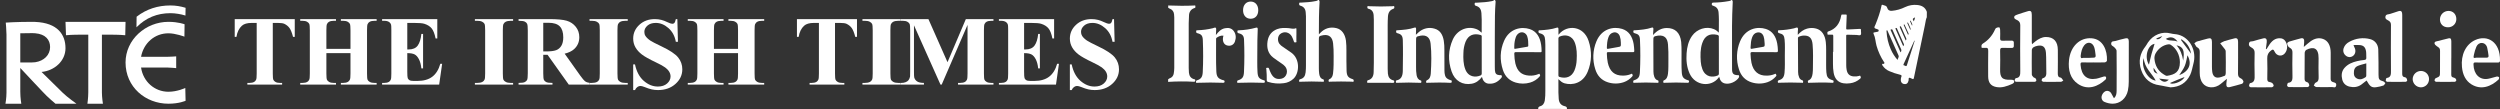
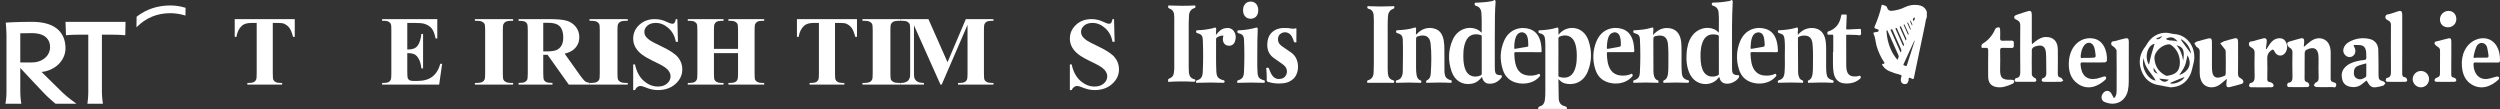
<svg xmlns="http://www.w3.org/2000/svg" width="458" height="20" viewBox="0 0 458 20" fill="none">
  <rect x="0" y="0" width="458" height="20" fill="#333333" stroke="none" />
-   <path d="M30.855 16.809C28.338 16.809 26.222 14.971 25.841 12.369H30.604C31.13 12.369 32.278 12.482 32.278 12.482V10.325C32.278 10.325 31.152 10.411 30.523 10.411H25.841C26.313 7.86 28.366 6.1 30.855 6.1C32.169 6.1 33.785 6.714 33.785 6.714L33.814 4.445C33.814 4.445 32.665 4 30.855 4C26.664 4 23 7.273 23 11.443C23 15.954 26.665 19 30.855 19C32.823 19 34 18.462 34 18.462L33.944 16.116C33.944 16.116 32.493 16.809 30.855 16.809Z" fill="white" />
  <path d="M16.015 19C16.015 19 16.173 17.888 16.173 16.915V6.347H15.496C14.572 6.347 13.144 6.347 12.09 6.456L12 4H23L22.947 6.456C21.858 6.347 20.456 6.347 19.506 6.347H18.67V16.915C18.67 17.888 18.855 19 18.855 19H16.015Z" fill="white" />
  <path d="M33.974 2.849C33.166 2.591 32.108 2.414 31.222 2.414C28.81 2.414 26.734 3.245 25 5L25.026 3.06C26.862 1.638 28.946 1 31.222 1C32.218 1 33.085 1.155 34 1.427L33.974 2.849Z" fill="white" />
  <path d="M11.484 16.987L7.612 13.182C9.994 12.948 11.998 11.161 11.998 8.841C11.998 6.375 10.603 4.189 6.446 4.013C6.273 4.005 6.094 4 5.906 4C3.03 4 1.056 4.14 1.056 4.14C1.056 4.14 1.187 5.589 1.187 6.318V16.986C1.187 17.969 1 19 1 19H3.903C3.903 19 3.717 17.969 3.717 16.794V12.453L6.446 15.366L7.826 16.823C8.678 17.771 10.161 19 10.161 19H14C14 19 12.281 17.771 11.484 16.987ZM5.796 11.442C4.922 11.442 4.188 11.442 3.716 11.442V6.099C3.716 6.099 4.728 6.07 5.933 6.07C6.113 6.07 6.288 6.085 6.446 6.093C8.379 6.255 9.177 7.328 9.177 8.622C9.177 10.072 8.054 11.168 6.446 11.402C6.238 11.43 6.017 11.442 5.796 11.442Z" fill="white" />
  <path d="M54 3.5V6.759H53.684C53.491 6.008 53.276 5.469 53.041 5.141C52.806 4.814 52.483 4.552 52.073 4.357C51.843 4.252 51.441 4.198 50.868 4.198H49.974V13.457C49.974 14.073 50.007 14.459 50.076 14.612C50.144 14.766 50.276 14.9 50.474 15.016C50.672 15.132 50.942 15.19 51.285 15.19H51.684V15.5H45.316V15.19H45.717C46.067 15.19 46.349 15.127 46.563 15.003C46.718 14.92 46.839 14.777 46.929 14.576C46.994 14.434 47.026 14.061 47.026 13.457V4.198H46.132C45.299 4.198 44.695 4.369 44.318 4.713C43.789 5.191 43.456 5.873 43.316 6.759H43V3.5H54Z" fill="white" />
-   <path d="M59.793 9.733V13.457C59.793 14.073 59.828 14.459 59.899 14.612C59.969 14.766 60.106 14.9 60.311 15.016C60.516 15.132 60.792 15.19 61.141 15.19H61.554V15.5H55V15.19H55.415C55.777 15.19 56.069 15.127 56.29 15.003C56.45 14.92 56.572 14.777 56.659 14.576C56.726 14.434 56.76 14.061 56.76 13.457V5.543C56.76 4.927 56.726 4.542 56.659 4.388C56.591 4.234 56.454 4.099 56.249 3.983C56.043 3.868 55.765 3.81 55.414 3.81H55V3.5H61.553V3.81H61.14C60.78 3.81 60.489 3.873 60.269 3.997C60.11 4.08 59.985 4.222 59.894 4.423C59.826 4.565 59.793 4.939 59.793 5.543V8.957H64.207V5.543C64.207 4.927 64.173 4.542 64.105 4.388C64.038 4.234 63.9 4.099 63.691 3.983C63.482 3.868 63.202 3.81 62.852 3.81H62.447V3.5H69V3.81H68.595C68.226 3.81 67.934 3.873 67.719 3.997C67.559 4.08 67.433 4.222 67.342 4.423C67.274 4.565 67.24 4.939 67.24 5.543V13.457C67.24 14.073 67.274 14.459 67.341 14.612C67.409 14.766 67.547 14.9 67.756 15.016C67.965 15.132 68.245 15.19 68.595 15.19H69V15.5H62.447V15.19H62.852C63.221 15.19 63.513 15.127 63.728 15.003C63.887 14.92 64.013 14.777 64.105 14.576C64.173 14.434 64.207 14.061 64.207 13.457V9.733H59.793Z" fill="white" />
  <path d="M74.614 4.198V9.061H74.856C75.626 9.061 76.184 8.82 76.531 8.341C76.877 7.86 77.099 7.152 77.194 6.216H77.507V12.526H77.194C77.123 11.841 76.972 11.279 76.742 10.841C76.512 10.404 76.245 10.11 75.94 9.959C75.635 9.808 75.193 9.733 74.614 9.733V13.112C74.614 13.772 74.642 14.176 74.698 14.323C74.755 14.471 74.86 14.591 75.015 14.686C75.169 14.781 75.419 14.827 75.763 14.827H76.485C77.614 14.827 78.519 14.569 79.199 14.052C79.879 13.536 80.368 12.746 80.665 11.684H81L80.456 15.5H70V15.19H70.399C70.748 15.19 71.029 15.127 71.242 15.003C71.395 14.92 71.513 14.777 71.596 14.576C71.661 14.434 71.694 14.061 71.694 13.457V5.543C71.694 4.998 71.679 4.663 71.65 4.539C71.59 4.332 71.481 4.172 71.322 4.06C71.097 3.894 70.789 3.81 70.399 3.81H70V3.5H80.113V7.043H79.8C79.626 6.18 79.381 5.56 79.067 5.184C78.751 4.809 78.305 4.533 77.73 4.356C77.393 4.25 76.763 4.198 75.839 4.198L74.614 4.198Z" fill="white" />
  <path d="M94 15.19V15.5H87V15.19H87.443C87.83 15.19 88.142 15.127 88.379 15.003C88.548 14.92 88.679 14.777 88.772 14.576C88.844 14.434 88.88 14.061 88.88 13.457V5.543C88.88 4.927 88.844 4.542 88.772 4.388C88.699 4.234 88.554 4.099 88.334 3.983C88.114 3.868 87.817 3.81 87.443 3.81H87V3.5H94V3.81H93.559C93.174 3.81 92.864 3.873 92.629 3.997C92.46 4.08 92.325 4.222 92.227 4.423C92.156 4.565 92.119 4.939 92.119 5.543V13.457C92.119 14.073 92.157 14.459 92.233 14.612C92.307 14.766 92.454 14.9 92.673 15.016C92.892 15.132 93.187 15.19 93.56 15.19H94Z" fill="white" />
  <path d="M99.524 10.043V13.405C99.524 14.057 99.564 14.466 99.645 14.634C99.726 14.803 99.868 14.938 100.072 15.038C100.276 15.139 100.657 15.19 101.214 15.19V15.5H95V15.19C95.563 15.19 95.945 15.138 96.146 15.034C96.347 14.931 96.488 14.796 96.569 14.631C96.649 14.465 96.69 14.057 96.69 13.405V5.595C96.69 4.943 96.65 4.533 96.569 4.364C96.488 4.196 96.346 4.062 96.142 3.962C95.938 3.86 95.557 3.81 95 3.81V3.5H100.617C102.08 3.5 103.15 3.6 103.827 3.801C104.505 4.001 105.057 4.373 105.486 4.912C105.914 5.453 106.128 6.086 106.128 6.812C106.128 7.698 105.807 8.43 105.165 9.009C104.754 9.375 104.181 9.65 103.444 9.833L106.339 13.899C106.72 14.416 106.991 14.739 107.152 14.867C107.396 15.047 107.678 15.145 108 15.163V15.499H104.199L100.314 10.043L99.524 10.043ZM99.524 4.172V9.422H100.03C100.853 9.422 101.468 9.347 101.876 9.197C102.284 9.046 102.605 8.776 102.84 8.383C103.073 7.991 103.19 7.481 103.19 6.85C103.19 5.936 102.976 5.262 102.547 4.826C102.118 4.39 101.426 4.172 100.474 4.172H99.524Z" fill="white" />
  <path d="M115 15.19V15.5H108V15.19H108.443C108.83 15.19 109.142 15.127 109.379 15.003C109.548 14.92 109.679 14.777 109.772 14.576C109.844 14.434 109.88 14.061 109.88 13.457V5.543C109.88 4.927 109.844 4.542 109.772 4.388C109.699 4.234 109.554 4.099 109.334 3.983C109.114 3.868 108.817 3.81 108.443 3.81H108V3.5H115V3.81H114.559C114.174 3.81 113.864 3.873 113.629 3.997C113.459 4.08 113.325 4.222 113.227 4.423C113.156 4.565 113.119 4.939 113.119 5.543V13.457C113.119 14.073 113.158 14.459 113.233 14.612C113.307 14.766 113.454 14.9 113.673 15.016C113.892 15.132 114.187 15.19 114.559 15.19H115Z" fill="white" />
  <path d="M124.09 3.5L124.2 7.663H123.813C123.63 6.621 123.18 5.784 122.463 5.149C121.746 4.516 120.971 4.198 120.137 4.198C119.493 4.198 118.983 4.365 118.607 4.697C118.231 5.029 118.044 5.412 118.044 5.845C118.044 6.12 118.11 6.364 118.243 6.577C118.427 6.864 118.722 7.148 119.128 7.428C119.425 7.63 120.113 7.986 121.192 8.498C122.701 9.213 123.714 9.887 124.232 10.521C124.744 11.157 125 11.883 125 12.7C125 13.738 124.581 14.631 123.743 15.378C122.906 16.127 121.842 16.5 120.552 16.5C120.148 16.5 119.765 16.459 119.404 16.381C119.044 16.301 118.592 16.151 118.049 15.931C117.745 15.809 117.495 15.748 117.299 15.748C117.134 15.748 116.961 15.81 116.777 15.933C116.594 16.058 116.445 16.245 116.331 16.5H116V11.799H116.331C116.61 13.118 117.148 14.123 117.943 14.816C118.739 15.508 119.597 15.855 120.516 15.855C121.226 15.855 121.791 15.669 122.213 15.297C122.635 14.925 122.846 14.492 122.846 13.998C122.846 13.704 122.765 13.421 122.603 13.146C122.441 12.872 122.196 12.611 121.866 12.364C121.537 12.117 120.953 11.795 120.116 11.399C118.943 10.844 118.101 10.371 117.59 9.979C117.079 9.588 116.686 9.151 116.412 8.669C116.137 8.187 116 7.655 116 7.074C116 6.084 116.375 5.241 117.127 4.545C117.878 3.848 118.826 3.5 119.969 3.5C120.386 3.5 120.79 3.55 121.181 3.648C121.478 3.722 121.839 3.859 122.265 4.059C122.691 4.26 122.989 4.359 123.16 4.359C123.324 4.359 123.453 4.31 123.548 4.212C123.643 4.113 123.732 3.876 123.813 3.5H124.09Z" fill="white" />
  <path d="M130.793 9.733V13.457C130.793 14.073 130.828 14.459 130.898 14.612C130.969 14.766 131.106 14.9 131.311 15.016C131.516 15.132 131.792 15.19 132.141 15.19H132.553V15.5H126V15.19H126.415C126.777 15.19 127.069 15.127 127.29 15.003C127.45 14.92 127.572 14.777 127.659 14.576C127.726 14.434 127.76 14.061 127.76 13.457V5.543C127.76 4.927 127.726 4.542 127.659 4.388C127.591 4.234 127.454 4.099 127.249 3.983C127.043 3.868 126.765 3.81 126.415 3.81H126V3.5H132.553V3.81H132.141C131.78 3.81 131.49 3.873 131.27 3.997C131.111 4.08 130.985 4.222 130.894 4.423C130.826 4.565 130.793 4.939 130.793 5.543V8.957H135.207V5.543C135.207 4.927 135.173 4.542 135.105 4.388C135.038 4.234 134.9 4.099 134.691 3.983C134.482 3.868 134.203 3.81 133.853 3.81H133.447V3.5H140V3.81H139.594C139.226 3.81 138.934 3.873 138.719 3.997C138.559 4.08 138.433 4.222 138.341 4.423C138.274 4.565 138.24 4.939 138.24 5.543V13.457C138.24 14.073 138.274 14.459 138.341 14.612C138.409 14.766 138.547 14.9 138.755 15.016C138.965 15.132 139.244 15.19 139.594 15.19H140V15.5H133.447V15.19H133.853C134.221 15.19 134.513 15.127 134.728 15.003C134.888 14.92 135.013 14.777 135.105 14.576C135.174 14.434 135.207 14.061 135.207 13.457V9.733H130.793Z" fill="white" />
  <path d="M157 3.5V6.759H156.684C156.491 6.008 156.276 5.469 156.041 5.141C155.806 4.814 155.483 4.552 155.073 4.357C154.843 4.252 154.441 4.198 153.868 4.198H152.974V13.457C152.974 14.073 153.008 14.459 153.076 14.612C153.143 14.766 153.277 14.9 153.475 15.016C153.672 15.132 153.942 15.19 154.285 15.19H154.684V15.5H148.316V15.19H148.717C149.067 15.19 149.35 15.127 149.563 15.003C149.718 14.92 149.839 14.777 149.928 14.576C149.993 14.434 150.026 14.061 150.026 13.457V4.198H149.131C148.299 4.198 147.695 4.369 147.318 4.713C146.789 5.191 146.456 5.873 146.316 6.759H146V3.5H157Z" fill="white" />
  <path d="M165 15.19V15.5H158V15.19H158.443C158.83 15.19 159.141 15.127 159.378 15.003C159.549 14.92 159.68 14.777 159.772 14.576C159.844 14.434 159.88 14.061 159.88 13.457V5.543C159.88 4.927 159.844 4.542 159.772 4.388C159.699 4.234 159.553 4.099 159.334 3.983C159.114 3.868 158.817 3.81 158.443 3.81H158V3.5H165V3.81H164.559C164.174 3.81 163.864 3.873 163.629 3.997C163.459 4.08 163.325 4.222 163.227 4.423C163.156 4.565 163.12 4.939 163.12 5.543V13.457C163.12 14.073 163.158 14.459 163.233 14.612C163.307 14.766 163.454 14.9 163.673 15.016C163.892 15.132 164.187 15.19 164.56 15.19H165Z" fill="white" />
  <path d="M173.584 11.395L176.942 3.5H182V3.81H181.598C181.233 3.81 180.941 3.873 180.722 3.999C180.57 4.083 180.448 4.223 180.357 4.42C180.29 4.564 180.257 4.939 180.257 5.543V13.457C180.257 14.073 180.29 14.458 180.357 14.612C180.424 14.766 180.561 14.9 180.767 15.015C180.974 15.131 181.251 15.189 181.598 15.189H182V15.5H175.51V15.189H175.912C176.277 15.189 176.569 15.127 176.788 15.002C176.94 14.92 177.061 14.777 177.153 14.576C177.22 14.434 177.253 14.061 177.253 13.456V4.56L172.517 15.5H172.296L167.44 4.64V13.095C167.44 13.687 167.455 14.051 167.487 14.187C167.566 14.482 167.74 14.723 168.007 14.91C168.274 15.096 168.693 15.19 169.264 15.19V15.5H165V15.19H165.129C165.404 15.195 165.661 15.153 165.899 15.059C166.138 14.967 166.318 14.843 166.44 14.688C166.562 14.533 166.657 14.315 166.725 14.034C166.737 13.968 166.743 13.664 166.743 13.121V5.543C166.743 4.926 166.709 4.542 166.642 4.389C166.574 4.236 166.437 4.102 166.229 3.985C166.021 3.869 165.743 3.81 165.394 3.81H165V3.5H170.087L173.584 11.395Z" fill="white" />
-   <path d="M187.614 4.198V9.061H187.856C188.626 9.061 189.185 8.82 189.531 8.341C189.878 7.86 190.099 7.152 190.194 6.216H190.507V12.526H190.194C190.123 11.841 189.972 11.279 189.742 10.841C189.512 10.404 189.245 10.11 188.94 9.959C188.636 9.808 188.193 9.733 187.614 9.733V13.112C187.614 13.772 187.642 14.176 187.699 14.323C187.755 14.471 187.86 14.591 188.015 14.686C188.17 14.781 188.42 14.827 188.764 14.827H189.485C190.615 14.827 191.519 14.569 192.199 14.052C192.879 13.536 193.368 12.746 193.666 11.684H194L193.456 15.5H183V15.19H183.399C183.748 15.19 184.029 15.127 184.242 15.003C184.396 14.92 184.514 14.777 184.597 14.576C184.662 14.434 184.694 14.061 184.694 13.457V5.543C184.694 4.998 184.679 4.663 184.65 4.539C184.591 4.332 184.481 4.172 184.322 4.06C184.097 3.894 183.789 3.81 183.399 3.81H183V3.5H193.113V7.043H192.801C192.626 6.18 192.382 5.56 192.067 5.184C191.751 4.809 191.306 4.533 190.73 4.356C190.394 4.25 189.763 4.198 188.839 4.198L187.614 4.198Z" fill="white" />
  <path d="M204.089 3.5L204.199 7.663H203.813C203.629 6.621 203.18 5.784 202.463 5.149C201.746 4.516 200.97 4.198 200.137 4.198C199.493 4.198 198.983 4.365 198.607 4.697C198.231 5.029 198.043 5.412 198.043 5.845C198.043 6.12 198.11 6.364 198.243 6.577C198.426 6.864 198.721 7.148 199.127 7.428C199.425 7.63 200.113 7.986 201.191 8.498C202.7 9.213 203.714 9.887 204.232 10.521C204.744 11.157 205 11.883 205 12.7C205 13.738 204.581 14.631 203.743 15.378C202.905 16.127 201.842 16.5 200.552 16.5C200.147 16.5 199.764 16.459 199.404 16.381C199.043 16.301 198.592 16.151 198.048 15.931C197.744 15.809 197.495 15.748 197.299 15.748C197.134 15.748 196.961 15.81 196.777 15.933C196.594 16.058 196.445 16.245 196.331 16.5H196V11.799H196.331C196.61 13.118 197.148 14.123 197.943 14.816C198.739 15.508 199.597 15.855 200.516 15.855C201.226 15.855 201.791 15.669 202.213 15.297C202.635 14.925 202.846 14.492 202.846 13.998C202.846 13.704 202.765 13.421 202.604 13.146C202.441 12.872 202.196 12.611 201.866 12.364C201.537 12.117 200.953 11.795 200.116 11.399C198.943 10.844 198.101 10.371 197.59 9.979C197.079 9.588 196.686 9.151 196.412 8.669C196.137 8.187 196 7.655 196 7.074C196 6.084 196.375 5.241 197.127 4.545C197.878 3.848 198.825 3.5 199.968 3.5C200.385 3.5 200.789 3.55 201.18 3.648C201.477 3.722 201.838 3.859 202.264 4.059C202.691 4.26 202.988 4.359 203.159 4.359C203.323 4.359 203.453 4.31 203.548 4.212C203.643 4.113 203.731 3.876 203.813 3.5H204.089Z" fill="white" />
  <g clip-path="url(#clip0_305_14399)">
-     <path d="M241.62 0C241.669 0.049 241.707 0.111 241.728 0.18C241.749 0.249 241.754 0.323 241.742 0.395C241.629 2.232 241.614 4.071 241.619 5.912V6.287C241.723 6.181 241.798 6.106 241.872 6.03C242.711 5.159 243.708 4.89 244.815 5.149C245.786 5.375 246.41 6.213 246.578 7.439C246.646 8.052 246.675 8.669 246.664 9.286C246.677 10.52 246.64 11.753 246.693 12.987C246.731 13.891 246.975 14.232 247.769 14.487C247.959 14.546 248.021 14.642 247.994 14.846C247.96 15.1 247.798 14.964 247.697 14.961C246.361 14.919 245.023 14.918 243.686 14.961C243.59 14.961 243.433 15.079 243.403 14.855C243.383 14.691 243.393 14.568 243.587 14.487C243.995 14.312 244.152 13.908 244.211 13.463C244.353 12.374 244.31 11.285 244.323 10.196C244.333 9.449 244.3 8.703 244.224 7.961C244.103 6.797 243.472 6.273 242.41 6.448L242.352 6.461C241.614 6.609 241.614 6.609 241.614 7.416C241.614 9.115 241.614 10.815 241.614 12.514C241.613 12.849 241.633 13.184 241.675 13.516C241.74 13.983 241.925 14.395 242.382 14.524C242.574 14.579 242.533 14.711 242.534 14.843C242.534 15.051 242.393 14.978 242.298 14.974C240.952 14.908 239.605 14.921 238.259 14.974C238.164 14.974 238.007 15.084 238 14.843C238 14.67 238 14.565 238.206 14.51C238.829 14.345 239.099 13.969 239.187 13.265C239.235 12.836 239.256 12.403 239.25 11.97C239.25 8.972 239.25 5.974 239.25 2.976C239.25 2.74 239.221 2.502 239.204 2.265C239.157 1.591 238.8 1.199 238.233 1.044C238.008 0.983 238 0.854 238.003 0.658C238.003 0.414 238.172 0.488 238.278 0.482C239.19 0.426 240.104 0.394 241.005 0.202C241.184 0.189 241.356 0.119 241.499 0L241.62 0Z" fill="white" />
    <path d="M214.067 1.006C215.647 1.064 217.225 1.094 218.805 1.006C218.885 1.006 219.008 0.959 218.989 1.127C218.976 1.241 219.065 1.399 218.885 1.456C218.817 1.476 218.75 1.501 218.684 1.53C218.438 1.621 218.224 1.792 218.071 2.019C217.919 2.246 217.834 2.519 217.83 2.799C217.804 3.29 217.773 3.78 217.772 4.269C217.766 6.995 217.766 9.721 217.772 12.447C217.769 12.741 217.782 13.035 217.813 13.328C217.882 13.955 218.181 14.343 218.745 14.508C218.828 14.533 218.96 14.5 218.973 14.665C218.989 14.881 218.973 14.989 218.706 14.978C217.138 14.891 215.567 14.899 214 15V14.542C214.107 14.427 214.241 14.344 214.388 14.304C214.561 14.236 214.712 14.118 214.827 13.963C214.941 13.808 215.014 13.623 215.037 13.427C215.091 13.105 215.121 12.78 215.126 12.453C215.126 9.374 215.126 6.294 215.126 3.214C215.129 3.008 215.116 2.801 215.087 2.597C215.066 2.367 214.982 2.149 214.846 1.972C214.71 1.794 214.527 1.664 214.321 1.598C214.253 1.577 214.189 1.545 214.129 1.503C213.987 1.354 214.013 1.183 214.067 1.006Z" fill="white" />
    <path d="M214.126 1.457H214V1L214.067 1.008C214.072 1.159 214.019 1.318 214.126 1.457Z" fill="white" />
    <path d="M283.133 19.943H283.617C283.636 19.956 283.642 19.968 283.636 19.981C283.63 19.994 283.623 20 283.616 20H283.132C283.112 19.986 283.106 19.975 283.113 19.962C283.12 19.95 283.126 19.943 283.133 19.943Z" fill="white" />
    <path d="M282.466 19.998C282.576 19.883 282.708 19.943 282.832 19.943C282.85 19.956 282.856 19.968 282.848 19.981C282.841 19.994 282.835 19.998 282.829 19.998H282.466Z" fill="white" />
    <path d="M282.043 19.998C282.062 19.975 282.085 19.957 282.111 19.944C282.137 19.932 282.166 19.925 282.194 19.925C282.223 19.925 282.251 19.932 282.277 19.944C282.303 19.957 282.326 19.975 282.346 19.998H282.043Z" fill="white" />
    <path d="M282.829 19.998C282.829 19.979 282.829 19.96 282.829 19.943H283.131C283.131 19.962 283.131 19.979 283.131 19.998H282.829Z" fill="white" />
    <path d="M283.615 19.998C283.615 19.979 283.615 19.96 283.615 19.942H283.918C283.918 19.96 283.918 19.978 283.918 19.997L283.615 19.998Z" fill="white" />
    <path d="M285.793 19.998C285.793 19.979 285.793 19.96 285.793 19.943C285.898 19.943 286.012 19.88 286.099 19.998H285.793Z" fill="white" />
    <path d="M259.392 6.375C259.558 6.217 259.704 6.071 259.859 5.937C260.259 5.573 260.734 5.32 261.244 5.199C261.753 5.078 262.281 5.093 262.784 5.242C263.838 5.524 264.313 6.368 264.5 7.457C264.586 8.029 264.623 8.609 264.611 9.19C264.611 10.45 264.615 11.71 264.623 12.97C264.622 13.244 264.656 13.517 264.723 13.781C264.868 14.328 265.269 14.528 265.716 14.681C265.806 14.712 265.952 14.681 265.959 14.86C265.967 15.04 265.977 15.188 265.702 15.175C264.323 15.098 262.942 15.114 261.562 15.163C261.465 15.163 261.306 15.281 261.273 15.054C261.261 15.016 261.258 14.976 261.261 14.937C261.264 14.897 261.275 14.859 261.292 14.824C261.309 14.789 261.333 14.758 261.362 14.733C261.39 14.708 261.423 14.69 261.458 14.679C261.949 14.454 262.089 13.953 262.121 13.443C262.233 11.626 262.28 9.807 262.088 7.996C261.966 6.843 261.315 6.359 260.245 6.538C260.224 6.538 260.205 6.548 260.185 6.553C259.422 6.71 259.422 6.71 259.422 7.547C259.422 9.112 259.422 10.68 259.422 12.247C259.407 12.761 259.441 13.276 259.523 13.783C259.613 14.235 259.813 14.608 260.259 14.728C260.473 14.786 260.368 14.953 260.375 15.07C260.385 15.227 260.253 15.175 260.175 15.172C258.765 15.103 257.355 15.112 255.944 15.172C255.85 15.172 255.72 15.221 255.736 15.037C255.744 14.925 255.658 14.767 255.857 14.722C256.726 14.553 256.969 13.876 256.99 13.041C257.014 12.044 257.021 11.047 257.023 10.048C257.023 9.161 257.023 8.273 256.995 7.386C256.971 6.579 256.733 6.266 256.009 6.085C255.802 6.033 255.768 5.94 255.77 5.735C255.77 5.493 255.928 5.548 256.043 5.541C257.1 5.472 258.152 5.395 259.172 5.048C259.363 4.984 259.435 5.13 259.428 5.322C259.422 5.667 259.408 6.005 259.392 6.375Z" fill="white" />
    <path d="M329.355 6.384C329.852 5.834 330.386 5.428 331.048 5.245C331.596 5.088 332.171 5.084 332.72 5.234C333.734 5.511 334.34 6.386 334.485 7.704C334.591 8.667 334.532 9.631 334.549 10.593C334.565 11.48 334.516 12.368 334.59 13.253C334.659 14.109 334.889 14.418 335.652 14.671C335.765 14.709 335.917 14.695 335.914 14.912C335.914 15.1 335.89 15.178 335.683 15.167C334.264 15.095 332.843 15.1 331.423 15.167C331.345 15.167 331.213 15.232 331.222 15.066C331.222 14.955 331.132 14.796 331.303 14.729C331.836 14.52 331.988 14.038 332.066 13.496C332.114 13.105 332.135 12.711 332.128 12.316C332.138 10.925 332.192 9.534 332.067 8.145C332.05 7.905 332.004 7.669 331.933 7.441C331.869 7.22 331.751 7.022 331.593 6.868C331.434 6.715 331.239 6.61 331.031 6.567C330.545 6.46 330.042 6.51 329.583 6.712C329.52 6.729 329.466 6.771 329.429 6.829C329.393 6.887 329.377 6.957 329.384 7.027C329.396 9.087 329.399 11.146 329.412 13.206C329.407 13.536 329.472 13.863 329.601 14.161C329.647 14.289 329.72 14.404 329.814 14.496C329.908 14.588 330.021 14.655 330.143 14.692C330.359 14.742 330.344 14.895 330.328 15.055C330.307 15.262 330.159 15.161 330.068 15.158C328.698 15.103 327.328 15.103 325.957 15.158C325.854 15.158 325.704 15.245 325.696 15.013C325.696 14.846 325.705 14.747 325.893 14.698C326.59 14.495 326.855 14.104 326.929 13.28C327.017 12.274 326.984 11.266 326.981 10.257C326.978 9.249 327.039 8.263 326.94 7.265C326.865 6.502 326.662 6.253 325.976 6.085C325.759 6.031 325.701 5.94 325.72 5.716C325.741 5.456 325.922 5.546 326.037 5.54C326.913 5.505 327.785 5.389 328.643 5.195C328.788 5.16 328.915 5.114 329.048 5.069C329.286 4.987 329.405 5.08 329.394 5.357C329.358 5.698 329.345 6.041 329.355 6.384Z" fill="white" />
    <path d="M302.834 6.42C303.566 5.597 304.363 5.14 305.346 5.132C306.891 5.119 307.807 6.016 307.994 7.687C308.044 8.298 308.066 8.912 308.058 9.525C308.078 10.773 308.01 12.023 308.101 13.269C308.162 14.104 308.407 14.425 309.145 14.673C309.238 14.703 309.354 14.692 309.407 14.803C309.506 15.008 309.394 15.175 309.176 15.166C307.765 15.103 306.355 15.107 304.945 15.166C304.868 15.166 304.735 15.243 304.733 15.084C304.733 14.966 304.633 14.8 304.826 14.723C305.342 14.518 305.502 14.046 305.572 13.513C305.685 12.642 305.633 11.763 305.651 10.888C305.672 9.978 305.647 9.069 305.578 8.163C305.482 6.95 304.917 6.416 303.804 6.523C303.763 6.523 303.723 6.523 303.684 6.537C302.906 6.679 302.89 6.694 302.892 7.537C302.897 9.39 302.904 11.241 302.91 13.091C302.904 13.42 302.955 13.748 303.062 14.055C303.186 14.37 303.367 14.632 303.689 14.71C303.894 14.761 303.834 14.914 303.834 15.041C303.834 15.229 303.71 15.169 303.618 15.166C302.218 15.101 300.818 15.106 299.42 15.166C299.325 15.166 299.199 15.215 299.21 15.032C299.21 14.904 299.156 14.774 299.354 14.709C300.129 14.459 300.385 14.107 300.43 13.228C300.531 11.238 300.534 9.243 300.44 7.252C300.406 6.509 300.17 6.268 299.498 6.091C299.305 6.041 299.208 5.987 299.223 5.737C299.237 5.486 299.411 5.551 299.53 5.543C300.575 5.472 301.619 5.395 302.628 5.052C302.838 4.981 302.918 5.14 302.902 5.346C302.882 5.677 302.86 6.005 302.834 6.42Z" fill="white" />
    <path d="M252.918 15.17H250.683C250.593 15.17 250.46 15.237 250.471 15.046C250.479 14.92 250.405 14.761 250.605 14.707C251.329 14.517 251.641 13.981 251.653 13.198C251.66 12.641 251.685 12.082 251.686 11.524C251.686 8.884 251.686 6.244 251.686 3.606C251.688 3.321 251.676 3.037 251.65 2.753C251.588 2.123 251.279 1.739 250.726 1.616C250.487 1.562 250.487 1.424 250.503 1.246C250.525 1.011 250.696 1.136 250.786 1.139C252.247 1.203 253.706 1.207 255.166 1.139C255.255 1.139 255.425 1.019 255.441 1.257C255.451 1.425 255.448 1.55 255.244 1.619C254.617 1.83 254.317 2.315 254.271 3.037C254.2 4.139 254.229 5.226 254.224 6.321C254.217 8.415 254.224 10.506 254.224 12.598C254.223 12.894 254.235 13.189 254.261 13.483C254.324 14.136 254.631 14.551 255.222 14.71C255.312 14.736 255.422 14.728 255.422 14.895C255.422 15.062 255.422 15.188 255.186 15.18C254.429 15.156 253.673 15.169 252.918 15.17Z" fill="white" />
    <path d="M222.754 6.419C223.209 5.815 223.691 5.316 224.402 5.176C225.017 5.055 225.605 5.121 226.024 5.691C226.442 6.261 226.48 6.937 226.238 7.616C226.012 8.246 225.401 8.518 224.755 8.311C224.217 8.137 223.944 7.573 224.06 6.861C224.079 6.754 224.109 6.649 224.137 6.529C223.668 6.471 223.268 6.663 222.886 6.913C222.848 6.94 222.819 6.978 222.802 7.023C222.784 7.068 222.779 7.117 222.787 7.165C222.808 9.142 222.741 11.11 222.832 13.08C222.874 14.047 223.162 14.418 224.028 14.673C224.128 14.703 224.259 14.684 224.318 14.813C224.412 15.027 224.305 15.175 224.078 15.167C222.515 15.104 220.954 15.107 219.394 15.167C219.295 15.167 219.134 15.276 219.113 15.046C219.097 14.873 219.113 14.759 219.32 14.701C220.007 14.498 220.298 14.104 220.342 13.238C220.442 11.28 220.435 9.319 220.358 7.359C220.326 6.538 220.093 6.257 219.353 6.079C219.139 6.028 219.143 5.921 219.134 5.746C219.123 5.507 219.279 5.549 219.396 5.543C220.333 5.514 221.264 5.39 222.179 5.173C222.276 5.148 222.37 5.11 222.469 5.075C222.69 5 222.813 5.094 222.806 5.348C222.792 5.705 222.771 6.061 222.754 6.419Z" fill="white" />
    <path d="M335.854 9.501C335.854 8.548 335.846 7.595 335.854 6.642C335.854 6.413 335.807 6.327 335.59 6.349C335.397 6.361 335.204 6.361 335.011 6.349C334.907 6.349 334.76 6.386 334.788 6.192C334.81 6.034 334.682 5.844 334.933 5.764C336.282 5.329 337.063 4.346 337.307 2.842C337.33 2.701 337.38 2.657 337.501 2.66C337.713 2.66 337.924 2.671 338.136 2.66C338.308 2.651 338.324 2.728 338.315 2.897C338.277 3.651 338.264 4.407 338.225 5.162C338.214 5.382 338.289 5.412 338.463 5.403C339.198 5.36 339.934 5.338 340.668 5.294C340.856 5.283 340.958 5.31 340.93 5.546C340.902 5.828 341.036 6.19 340.879 6.373C340.723 6.556 340.386 6.403 340.128 6.401C339.565 6.401 339.001 6.387 338.435 6.359C338.256 6.359 338.221 6.417 338.222 6.597C338.222 8.405 338.222 10.22 338.231 12.022C338.234 12.263 338.256 12.503 338.295 12.74C338.416 13.528 338.836 13.94 339.585 14C339.917 14.034 340.252 14.004 340.574 13.91C340.668 13.882 340.775 13.783 340.845 13.972C340.902 14.129 340.959 14.247 340.798 14.396C340.269 14.874 339.622 15.173 338.938 15.254C338.528 15.318 338.111 15.318 337.701 15.254C336.727 15.097 336.119 14.433 335.926 13.343C335.833 12.783 335.79 12.213 335.799 11.644C335.799 10.932 335.799 10.219 335.799 9.506L335.854 9.501Z" fill="white" />
    <path d="M237.496 6.499C237.496 6.839 237.496 7.178 237.496 7.518C237.496 7.603 237.575 7.743 237.426 7.75C237.276 7.756 237.119 7.851 237.042 7.614C236.947 7.303 236.826 7.002 236.68 6.715C236.577 6.517 236.436 6.345 236.267 6.212C236.098 6.078 235.905 5.986 235.7 5.941C235.495 5.896 235.284 5.9 235.08 5.952C234.877 6.004 234.686 6.103 234.521 6.242C234.05 6.628 233.991 7.502 234.401 8.046C234.576 8.258 234.783 8.437 235.012 8.577C235.54 8.937 236.075 9.287 236.593 9.665C238.202 10.837 238.065 13.364 236.988 14.403C236.483 14.881 235.852 15.174 235.186 15.241C234.223 15.372 233.246 15.291 232.313 15.005C232.274 14.999 232.237 14.985 232.204 14.963C232.17 14.942 232.141 14.913 232.118 14.879C232.095 14.844 232.079 14.805 232.07 14.764C232.061 14.723 232.06 14.68 232.067 14.638C232.078 13.992 232.054 13.345 231.994 12.702C231.986 12.606 231.877 12.431 232.077 12.426C232.222 12.426 232.398 12.324 232.485 12.575C232.586 12.872 232.706 13.161 232.844 13.439C233.292 14.323 233.916 14.621 234.816 14.4C235.028 14.347 235.223 14.234 235.382 14.072C235.54 13.91 235.657 13.705 235.719 13.479C235.781 13.252 235.787 13.012 235.736 12.782C235.685 12.552 235.579 12.341 235.429 12.17C235.239 11.958 235.023 11.776 234.787 11.628C234.27 11.265 233.742 10.925 233.242 10.539C232.287 9.799 232.036 8.737 232.217 7.547C232.382 6.452 232.996 5.715 233.955 5.341C234.653 5.072 235.381 5.103 236.108 5.16C236.523 5.193 236.933 5.362 237.359 5.184C237.525 5.114 237.504 5.291 237.504 5.411C237.504 5.771 237.504 6.134 237.504 6.494L237.496 6.499Z" fill="white" />
    <path d="M230.339 9.635C230.348 10.665 230.296 11.948 230.377 13.228C230.435 14.143 230.655 14.421 231.467 14.685C231.553 14.712 231.672 14.685 231.708 14.843C231.764 15.076 231.69 15.18 231.463 15.17C229.942 15.111 228.421 15.111 226.899 15.17C226.805 15.17 226.653 15.255 226.655 15.046C226.655 14.923 226.592 14.786 226.799 14.722C227.596 14.468 227.855 14.131 227.898 13.19C227.988 11.219 227.991 9.248 227.907 7.277C227.877 6.56 227.617 6.255 226.911 6.089C226.701 6.041 226.697 5.932 226.689 5.76C226.681 5.529 226.825 5.559 226.95 5.551C228.025 5.516 229.093 5.352 230.135 5.062C230.366 4.992 230.425 5.159 230.415 5.378C230.361 6.712 230.328 8.047 230.339 9.635Z" fill="white" />
    <path d="M227.729 1.863C227.729 0.904 228.308 0.271 229.151 0.288C229.975 0.298 230.519 0.939 230.512 1.896C230.504 2.854 229.946 3.445 229.093 3.435C228.266 3.418 227.724 2.797 227.729 1.863Z" fill="white" />
    <path fill-rule="evenodd" clip-rule="evenodd" d="M352.717 4.207C352.778 3.848 352.839 3.489 352.99 3.157L353 2.175C352.697 1.304 352.05 1.002 351.262 0.915C350.495 0.83 349.721 0.962 349.015 1.298C348.242 1.68 347.413 1.912 346.567 1.986C346.183 2.01 345.859 1.863 345.749 1.463C345.663 1.147 345.479 1.065 345.242 0.999C345.133 0.974 345.027 0.941 344.923 0.899C344.787 0.836 344.728 0.871 344.696 1.029C344.463 2.212 344.05 3.331 343.616 4.434C343.591 4.499 343.557 4.567 343.524 4.635C343.447 4.791 343.37 4.946 343.403 5.064C343.441 5.198 343.589 5.241 343.741 5.285C343.821 5.308 343.901 5.331 343.968 5.368C343.985 5.378 344.004 5.387 344.023 5.393C344.046 5.395 344.068 5.402 344.088 5.415C344.108 5.427 344.125 5.443 344.139 5.463C344.153 5.483 344.162 5.506 344.167 5.53C344.172 5.555 344.172 5.58 344.167 5.604C344.169 5.631 344.166 5.658 344.157 5.683C344.149 5.708 344.136 5.731 344.12 5.751C344.103 5.77 344.083 5.786 344.06 5.797C344.038 5.808 344.014 5.814 343.989 5.814C343.888 5.829 343.786 5.851 343.685 5.873C343.589 5.893 343.493 5.914 343.396 5.929C343.226 5.956 343.15 6.003 343.251 6.216C343.411 6.57 343.519 6.949 343.574 7.339C343.626 7.695 343.697 8.048 343.785 8.396C344.088 9.453 344.545 10.45 345.139 11.349C345.149 11.364 345.161 11.38 345.174 11.395C345.22 11.452 345.27 11.512 345.201 11.601C345.193 11.612 345.185 11.625 345.177 11.638C345.144 11.689 345.11 11.742 345.038 11.702C345.021 11.69 345.002 11.682 344.982 11.678C344.963 11.674 344.942 11.675 344.923 11.68C344.904 11.685 344.885 11.695 344.869 11.708C344.853 11.721 344.84 11.738 344.831 11.757C344.763 11.848 344.814 11.913 344.86 11.973C344.871 11.987 344.882 12.001 344.891 12.015C345.197 12.472 345.617 12.822 346.1 13.025C346.725 13.301 347.37 13.517 348.029 13.671C348.311 13.743 348.479 13.809 348.295 14.159C348.257 14.259 348.235 14.366 348.232 14.474C348.169 14.955 348.397 15.307 348.811 15.393C349.25 15.478 349.529 15.265 349.649 14.762C349.664 14.701 349.664 14.625 349.664 14.552C349.665 14.417 349.665 14.288 349.755 14.257C349.851 14.223 349.975 14.283 350.099 14.342C350.154 14.369 350.21 14.396 350.263 14.414C350.283 14.421 350.301 14.43 350.32 14.44C350.515 14.558 350.583 14.474 350.629 14.252C351.294 11.042 351.964 7.834 352.639 4.628C352.669 4.489 352.693 4.348 352.717 4.207ZM350.613 3.911C350.334 3.47 350.348 3.424 350.845 3.177C350.796 3.431 350.718 3.678 350.613 3.911ZM349.959 5.438C349.784 5.052 349.608 4.664 349.435 4.278C349.427 4.267 349.422 4.254 349.42 4.241C349.417 4.228 349.417 4.214 349.419 4.2C349.421 4.187 349.425 4.174 349.432 4.163C349.439 4.151 349.448 4.141 349.458 4.133C349.498 4.102 349.533 4.11 349.552 4.158C349.609 4.305 349.678 4.447 349.747 4.588C349.873 4.846 349.999 5.104 350.053 5.391L349.959 5.438ZM348.805 4.694C349.053 5.255 349.302 5.815 349.559 6.393C349.669 6.286 349.68 6.199 349.629 6.097C349.402 5.598 349.176 5.098 348.95 4.596L348.949 4.595C348.925 4.526 348.894 4.439 348.805 4.494C348.728 4.541 348.761 4.606 348.791 4.665C348.796 4.675 348.801 4.685 348.805 4.694ZM348.702 6.459L348.702 6.458L348.702 6.458C348.488 5.977 348.276 5.5 348.062 5.023C348.027 4.944 348.013 4.88 348.098 4.832C348.184 4.785 348.243 4.832 348.287 4.921C348.594 5.62 348.904 6.317 349.216 7.013C349.246 7.081 349.254 7.158 349.238 7.232C349.223 7.305 349.184 7.371 349.129 7.417C348.986 7.096 348.844 6.777 348.703 6.46L348.703 6.46L348.702 6.459ZM347.293 5.362C347.746 6.386 348.201 7.41 348.673 8.467L348.679 8.458C348.782 8.31 348.848 8.213 348.785 8.071L347.528 5.236C347.522 5.212 347.511 5.189 347.496 5.171C347.481 5.152 347.462 5.138 347.44 5.129C347.419 5.12 347.396 5.116 347.373 5.119C347.35 5.121 347.328 5.129 347.309 5.143C347.21 5.195 347.245 5.264 347.277 5.328L347.277 5.328C347.283 5.34 347.288 5.351 347.293 5.362ZM348.178 9.59C347.978 9.14 347.779 8.693 347.581 8.248L347.581 8.248L347.581 8.248L347.581 8.248L347.58 8.247C347.188 7.367 346.799 6.493 346.413 5.619C346.407 5.606 346.398 5.592 346.388 5.577L346.388 5.577C346.351 5.521 346.305 5.45 346.413 5.409C346.549 5.357 346.647 5.322 346.73 5.518C346.912 5.957 347.107 6.391 347.302 6.826L347.302 6.826L347.302 6.826C347.367 6.97 347.432 7.115 347.496 7.26C347.56 7.403 347.622 7.544 347.683 7.684L347.684 7.685L347.684 7.685L347.684 7.685C347.871 8.109 348.052 8.52 348.25 8.936C348.312 9.036 348.339 9.157 348.326 9.277C348.312 9.397 348.26 9.508 348.178 9.59ZM346.393 9.037C346.705 9.757 347.128 10.415 347.642 10.982C347.656 10.851 347.705 10.745 347.751 10.645C347.823 10.489 347.889 10.347 347.803 10.147C347.325 9.104 346.862 8.055 346.398 7.006L346.398 7.006L346.398 7.006L346.398 7.006L346.398 7.006L346.398 7.006L346.398 7.006L346.398 7.006L346.398 7.006C346.208 6.577 346.018 6.147 345.827 5.718C345.821 5.704 345.815 5.689 345.81 5.674C345.786 5.607 345.759 5.532 345.673 5.56C345.592 5.587 345.601 5.66 345.61 5.728C345.613 5.749 345.615 5.769 345.615 5.787C345.678 6.915 345.942 8.019 346.393 9.037ZM350.397 8.648L350.398 8.648L350.398 8.648L350.398 8.647L350.398 8.647L350.398 8.647L350.398 8.646L350.398 8.646L350.398 8.645C350.518 8.268 350.638 7.89 350.758 7.512C350.79 7.443 350.755 7.435 350.703 7.449C350.057 8.867 349.409 10.284 348.758 11.702C348.696 11.839 348.661 11.971 348.848 11.981C348.899 11.983 348.955 12.014 349.011 12.045C349.137 12.116 349.267 12.188 349.348 11.937C349.702 10.842 350.05 9.745 350.397 8.648ZM350.267 4.663L350.175 4.459C350.097 4.289 350.02 4.12 349.942 3.943C349.917 3.889 349.904 3.842 349.956 3.801C349.964 3.794 349.973 3.789 349.982 3.787C349.992 3.785 350.002 3.785 350.011 3.788C350.021 3.791 350.029 3.797 350.036 3.805C350.043 3.813 350.048 3.822 350.05 3.832C350.081 3.908 350.119 3.98 350.156 4.053L350.156 4.053C350.248 4.234 350.34 4.414 350.34 4.628L350.267 4.663Z" fill="white" />
    <path fill-rule="evenodd" clip-rule="evenodd" d="M317.418 0.17C317.394 0.105 317.355 0.048 317.304 0.006L317.175 -6.10352e-05C317.075 0.132 316.932 0.159 316.793 0.185C316.769 0.19 316.744 0.195 316.719 0.2C315.776 0.373 314.822 0.465 313.866 0.476C313.656 0.484 313.601 0.576 313.598 0.781C313.595 0.974 313.69 1.002 313.806 1.036C313.813 1.038 313.821 1.041 313.828 1.043C314.407 1.219 314.782 1.592 314.841 2.273C314.92 3.161 314.908 4.049 314.895 4.938C314.891 5.264 314.886 5.591 314.886 5.918C314.886 5.925 314.875 5.932 314.863 5.94C314.855 5.945 314.847 5.95 314.84 5.956C314.605 5.684 314.316 5.473 313.996 5.34C312.62 4.754 310.876 5.296 309.976 6.586C309.319 7.528 309.063 8.619 308.983 9.771C308.895 11.055 309.006 12.304 309.543 13.48C310.608 15.815 313.554 15.963 314.831 14.239C314.836 14.232 314.841 14.223 314.846 14.215C314.873 14.169 314.904 14.117 314.976 14.117C315.105 14.722 315.406 15.148 315.998 15.289C316.868 15.5 318.079 14.974 318.567 14.186C318.638 14.08 318.611 13.993 318.585 13.909C318.578 13.888 318.572 13.867 318.567 13.846C318.542 13.742 318.464 13.754 318.393 13.765C318.372 13.769 318.352 13.772 318.334 13.772C317.556 13.732 317.312 13.488 317.312 12.66C317.317 11.488 317.311 10.316 317.306 9.144C317.292 6.22 317.278 3.297 317.435 0.373C317.446 0.305 317.441 0.234 317.418 0.17ZM314.898 11.214C314.899 10.847 314.899 10.48 314.899 10.113L314.889 6.858C314.889 6.847 314.889 6.836 314.889 6.825C314.943 6.546 314.807 6.433 314.578 6.381C313.233 6.075 312.311 6.543 311.852 7.901C311.479 9.008 311.5 10.158 311.579 11.308C311.612 11.767 311.709 12.219 311.869 12.645C312.429 14.161 313.743 14.214 314.648 13.846C314.729 13.822 314.799 13.767 314.846 13.69C314.892 13.614 314.911 13.522 314.899 13.431C314.895 12.688 314.896 11.951 314.898 11.214Z" fill="white" />
    <path fill-rule="evenodd" clip-rule="evenodd" d="M273.927 0.094C273.909 0.067 273.891 0.039 273.878 0.006H273.757C273.62 0.122 273.457 0.193 273.285 0.213C272.45 0.387 271.604 0.433 270.759 0.479C270.659 0.485 270.56 0.49 270.46 0.496C270.437 0.497 270.412 0.496 270.387 0.494C270.276 0.487 270.156 0.479 270.156 0.695C270.151 0.891 270.179 1.003 270.385 1.065C271.059 1.268 271.333 1.659 271.398 2.426C271.463 3.214 271.455 4.002 271.446 4.79C271.442 5.174 271.437 5.558 271.442 5.941C271.443 5.949 271.429 5.957 271.415 5.965C271.409 5.968 271.403 5.971 271.398 5.974C270.978 5.563 270.726 5.404 270.292 5.269C269.496 5.011 268.641 5.07 267.881 5.435C267.121 5.799 266.505 6.446 266.144 7.26C265.304 9.15 265.255 11.129 265.929 13.088C266.527 14.825 267.939 15.635 269.624 15.337C270.396 15.2 270.996 14.751 271.499 14.088C271.533 14.205 271.556 14.28 271.582 14.362C271.66 14.637 271.815 14.878 272.026 15.051C272.237 15.225 272.492 15.321 272.756 15.328C273.632 15.397 274.349 15.049 274.948 14.372C274.961 14.358 274.973 14.345 274.985 14.332C275.094 14.216 275.198 14.105 275.127 13.899C275.068 13.731 274.954 13.747 274.845 13.763C274.807 13.769 274.769 13.774 274.734 13.772C274.136 13.724 273.902 13.486 273.865 12.841C273.849 12.611 273.849 12.381 273.849 12.151V12.151C273.849 11.585 273.848 11.019 273.847 10.453C273.845 9.32 273.843 8.187 273.849 7.055C273.854 6.512 273.855 5.969 273.856 5.426C273.857 3.723 273.859 2.02 273.994 0.321C274.002 0.214 273.964 0.154 273.927 0.094ZM271.453 11.212C271.454 10.844 271.454 10.477 271.454 10.109L271.45 6.786C271.449 6.775 271.449 6.764 271.45 6.753C271.488 6.549 271.397 6.45 271.224 6.403C270.053 6.075 269.01 6.365 268.486 7.663C268.238 8.313 268.106 9.008 268.097 9.711C268.056 10.708 268.076 11.705 268.424 12.65C268.97 14.146 270.315 14.214 271.203 13.832C271.284 13.808 271.354 13.753 271.401 13.676C271.447 13.6 271.466 13.508 271.454 13.417C271.45 12.682 271.451 11.947 271.453 11.212Z" fill="white" />
-     <path fill-rule="evenodd" clip-rule="evenodd" d="M282.159 19.463C281.857 19.544 281.771 19.701 281.801 19.998L282.038 19.99C282.085 19.964 282.137 19.95 282.19 19.95C282.242 19.95 282.294 19.964 282.341 19.99H282.466C282.544 19.944 282.627 19.95 282.709 19.956C282.756 19.959 282.803 19.962 282.849 19.956H285.752C285.793 19.961 285.834 19.958 285.875 19.955C285.95 19.95 286.025 19.945 286.096 19.99H287.063C287.112 19.633 286.94 19.513 286.64 19.448C285.996 19.307 285.628 18.864 285.561 18.141C285.489 17.347 285.495 16.552 285.501 15.744C285.503 15.332 285.506 14.917 285.499 14.498C285.55 14.543 285.598 14.587 285.645 14.63C285.785 14.756 285.91 14.87 286.042 14.97C286.222 15.108 286.425 15.209 286.638 15.268C288.057 15.663 289.974 15.271 290.861 13.143C291.629 11.295 291.66 9.374 291.029 7.483C290.113 4.714 287.119 4.478 285.631 6.237C285.622 6.248 285.613 6.261 285.605 6.275C285.58 6.314 285.554 6.354 285.508 6.335V5.343C285.505 5.151 285.461 4.987 285.228 5.062C284.228 5.393 283.195 5.481 282.16 5.551C282.136 5.552 282.108 5.55 282.081 5.547C281.976 5.537 281.861 5.526 281.847 5.735C281.834 5.96 281.894 6.047 282.107 6.1C282.807 6.282 283.032 6.597 283.074 7.384L283.074 7.389C283.09 7.672 283.106 7.954 283.106 8.238C283.111 11.042 283.111 13.847 283.106 16.652C283.118 17.232 283.087 17.811 283.011 18.385C282.926 18.933 282.649 19.327 282.159 19.463ZM285.503 9.325C285.502 9.693 285.501 10.06 285.501 10.428C285.501 10.704 285.501 10.98 285.501 11.257C285.502 12.086 285.502 12.915 285.498 13.74C285.496 13.925 285.522 14.047 285.709 14.101C286.853 14.433 287.911 14.153 288.446 12.893C288.686 12.29 288.821 11.644 288.844 10.987C288.903 9.93 288.893 8.886 288.534 7.882C287.988 6.38 286.673 6.307 285.77 6.684C285.684 6.707 285.608 6.765 285.559 6.846C285.509 6.926 285.488 7.024 285.501 7.12C285.506 7.855 285.504 8.59 285.503 9.325Z" fill="white" />
+     <path fill-rule="evenodd" clip-rule="evenodd" d="M282.159 19.463C281.857 19.544 281.771 19.701 281.801 19.998L282.038 19.99C282.085 19.964 282.137 19.95 282.19 19.95C282.242 19.95 282.294 19.964 282.341 19.99H282.466C282.544 19.944 282.627 19.95 282.709 19.956C282.756 19.959 282.803 19.962 282.849 19.956H285.752C285.793 19.961 285.834 19.958 285.875 19.955C285.95 19.95 286.025 19.945 286.096 19.99H287.063C287.112 19.633 286.94 19.513 286.64 19.448C285.996 19.307 285.628 18.864 285.561 18.141C285.503 15.332 285.506 14.917 285.499 14.498C285.55 14.543 285.598 14.587 285.645 14.63C285.785 14.756 285.91 14.87 286.042 14.97C286.222 15.108 286.425 15.209 286.638 15.268C288.057 15.663 289.974 15.271 290.861 13.143C291.629 11.295 291.66 9.374 291.029 7.483C290.113 4.714 287.119 4.478 285.631 6.237C285.622 6.248 285.613 6.261 285.605 6.275C285.58 6.314 285.554 6.354 285.508 6.335V5.343C285.505 5.151 285.461 4.987 285.228 5.062C284.228 5.393 283.195 5.481 282.16 5.551C282.136 5.552 282.108 5.55 282.081 5.547C281.976 5.537 281.861 5.526 281.847 5.735C281.834 5.96 281.894 6.047 282.107 6.1C282.807 6.282 283.032 6.597 283.074 7.384L283.074 7.389C283.09 7.672 283.106 7.954 283.106 8.238C283.111 11.042 283.111 13.847 283.106 16.652C283.118 17.232 283.087 17.811 283.011 18.385C282.926 18.933 282.649 19.327 282.159 19.463ZM285.503 9.325C285.502 9.693 285.501 10.06 285.501 10.428C285.501 10.704 285.501 10.98 285.501 11.257C285.502 12.086 285.502 12.915 285.498 13.74C285.496 13.925 285.522 14.047 285.709 14.101C286.853 14.433 287.911 14.153 288.446 12.893C288.686 12.29 288.821 11.644 288.844 10.987C288.903 9.93 288.893 8.886 288.534 7.882C287.988 6.38 286.673 6.307 285.77 6.684C285.684 6.707 285.608 6.765 285.559 6.846C285.509 6.926 285.488 7.024 285.501 7.12C285.506 7.855 285.504 8.59 285.503 9.325Z" fill="white" />
    <path fill-rule="evenodd" clip-rule="evenodd" d="M296.141 9.55C296.393 9.549 296.645 9.548 296.897 9.548C297.104 9.548 297.311 9.548 297.518 9.547C298.057 9.546 298.597 9.544 299.14 9.553C299.357 9.558 299.415 9.489 299.399 9.259C299.382 8.854 299.343 8.45 299.283 8.05C299.046 6.71 298.426 5.68 297.164 5.292C295.593 4.812 293.428 5.236 292.455 7.598C291.793 9.194 291.719 11.006 292.248 12.659C292.624 13.91 293.424 14.726 294.593 15.087C295.548 15.387 296.564 15.372 297.511 15.043C298.088 14.839 298.61 14.481 299.027 14.001C299.16 13.854 299.114 13.754 299.05 13.61L299.049 13.608C298.983 13.455 298.906 13.501 298.834 13.545C298.816 13.556 298.798 13.567 298.781 13.575C298.308 13.766 297.806 13.86 297.301 13.85C295.802 13.867 294.899 13.08 294.55 11.505C294.44 10.95 294.381 10.384 294.376 9.816C294.37 9.596 294.436 9.548 294.63 9.548C295.134 9.554 295.637 9.552 296.141 9.55ZM296.38 8.625C296.965 8.53 296.967 8.529 296.938 7.789C296.939 7.401 296.876 7.015 296.752 6.65C296.672 6.394 296.505 6.179 296.285 6.051C296.066 5.922 295.81 5.888 295.568 5.956C295.365 6.001 295.176 6.102 295.02 6.249C294.864 6.397 294.745 6.586 294.676 6.798C294.436 7.414 294.401 8.066 294.378 8.723C294.369 8.942 294.433 8.977 294.615 8.942C295.197 8.826 295.772 8.725 296.369 8.627L296.38 8.625Z" fill="white" />
    <path fill-rule="evenodd" clip-rule="evenodd" d="M279.183 9.553C279.425 9.551 279.666 9.548 279.907 9.548C280.012 9.548 280.116 9.548 280.221 9.548C280.882 9.548 281.544 9.547 282.205 9.569C282.376 9.571 282.43 9.523 282.422 9.333C282.417 8.96 282.39 8.589 282.341 8.221C282.127 6.827 281.533 5.737 280.219 5.318C278.704 4.836 276.535 5.206 275.539 7.501C274.792 9.224 274.746 11.012 275.325 12.801C275.719 14.025 276.542 14.789 277.685 15.128C278.546 15.379 279.453 15.379 280.314 15.128C280.991 14.939 281.604 14.542 282.081 13.986C282.192 13.859 282.152 13.772 282.106 13.67C282.097 13.652 282.089 13.632 282.081 13.612C282.026 13.475 281.957 13.512 281.886 13.55C281.871 13.558 281.856 13.567 281.84 13.573C281.284 13.805 280.687 13.898 280.093 13.847C278.726 13.748 277.963 13.053 277.611 11.61C277.495 11.055 277.431 10.488 277.421 9.919C277.407 9.643 277.446 9.537 277.735 9.548C278.218 9.561 278.701 9.557 279.183 9.553ZM277.686 6.844C277.519 7.338 277.429 7.858 277.419 8.384C277.423 8.505 277.421 8.625 277.413 8.745C277.392 8.939 277.466 8.967 277.62 8.939C278.354 8.807 279.089 8.681 279.825 8.559C279.936 8.534 279.981 8.501 279.981 8.376C279.981 8.367 279.981 8.358 279.981 8.348C279.978 7.804 279.976 7.247 279.806 6.721C279.76 6.555 279.679 6.403 279.571 6.277C279.462 6.15 279.329 6.052 279.18 5.99C279.032 5.927 278.872 5.903 278.714 5.918C278.555 5.932 278.402 5.986 278.266 6.075C277.994 6.248 277.789 6.52 277.686 6.844Z" fill="white" />
    <path fill-rule="evenodd" clip-rule="evenodd" d="M322.62 9.552C322.821 9.551 323.021 9.55 323.222 9.55C323.419 9.55 323.615 9.549 323.812 9.549C324.351 9.546 324.889 9.544 325.424 9.56C325.679 9.566 325.724 9.473 325.714 9.229C325.702 8.802 325.658 8.377 325.582 7.958C325.335 6.666 324.719 5.69 323.509 5.305C321.98 4.82 319.762 5.19 318.771 7.602C318.105 9.209 318.035 11.033 318.576 12.694C318.958 13.947 319.772 14.752 320.94 15.101C321.878 15.389 322.872 15.374 323.801 15.056C324.399 14.849 324.938 14.478 325.365 13.978C325.477 13.853 325.438 13.769 325.391 13.67C325.383 13.651 325.373 13.632 325.365 13.611C325.308 13.468 325.235 13.508 325.161 13.547C325.148 13.554 325.136 13.561 325.123 13.567C324.652 13.762 324.151 13.86 323.646 13.854C322.161 13.893 321.199 13.08 320.869 11.505C320.771 10.968 320.713 10.422 320.695 9.875C320.684 9.624 320.735 9.542 320.985 9.542C321.53 9.556 322.075 9.554 322.62 9.552ZM322.854 8.607C323.289 8.53 323.289 8.53 323.289 8.057C323.279 7.947 323.27 7.837 323.262 7.727C323.248 7.544 323.233 7.36 323.213 7.178C323.192 7.017 323.155 6.858 323.103 6.705C322.905 6.097 322.443 5.83 321.864 5.968C321.43 6.074 321.162 6.395 320.995 6.831C320.778 7.39 320.746 7.984 320.714 8.579C320.711 8.626 320.708 8.674 320.706 8.722C320.691 8.956 320.781 8.966 320.95 8.936C321.435 8.848 321.921 8.766 322.406 8.683C322.556 8.658 322.705 8.632 322.854 8.607Z" fill="white" />
  </g>
  <path d="M372.263 8.098C372.52 7.882 372.695 7.723 372.882 7.584C373.468 7.137 374.08 6.78 374.817 6.777C376.231 6.777 376.989 7.593 376.996 9.151C377.002 10.581 377.01 12.012 376.988 13.441C376.988 13.851 377.05 14.132 377.457 14.205C377.53 14.213 377.6 14.244 377.657 14.295C377.775 14.438 377.892 14.6 378 14.755C377.859 14.833 377.721 14.979 377.579 14.981C376.51 15.003 375.442 15.006 374.373 14.989C374.255 14.989 374.049 14.845 374.032 14.741C374.014 14.612 374.132 14.355 374.228 14.334C374.895 14.163 374.908 13.656 374.883 13.047C374.838 11.924 374.902 10.795 374.818 9.678C374.735 8.561 374.193 8.177 373.192 8.406C372.948 8.452 372.713 8.546 372.498 8.682C372.425 8.738 372.363 8.809 372.316 8.893C372.27 8.976 372.24 9.069 372.229 9.166C372.208 10.66 372.208 12.154 372.229 13.648C372.229 13.818 372.399 14.006 372.527 14.142C372.627 14.248 372.813 14.255 372.912 14.361C372.96 14.414 372.997 14.477 373.023 14.546C373.048 14.615 373.061 14.689 373.06 14.764C373.052 14.851 372.88 14.982 372.782 14.984C371.639 14.999 370.497 14.999 369.355 14.984C369.256 14.984 369.085 14.849 369.079 14.765C369.07 14.636 369.171 14.493 369.231 14.36C369.24 14.338 369.281 14.322 369.308 14.32C370.103 14.239 370.122 13.664 370.114 12.96C370.082 10.197 370.089 7.428 370.114 4.668C370.114 4.224 369.997 3.961 369.652 3.742C369.384 3.574 368.89 3.485 369.022 3.029C369.085 2.811 369.525 2.692 369.813 2.588C370.338 2.396 370.88 2.257 371.412 2.081C372.017 1.879 372.226 2.039 372.225 2.736C372.225 4.392 372.225 6.046 372.225 7.702C372.231 7.835 372.244 7.967 372.263 8.098Z" fill="white" />
  <path d="M397.646 16C397.42 15.96 397.077 15.901 396.734 15.836C396.35 15.765 395.97 15.666 395.583 15.614C394.001 15.398 392.846 14.506 392.271 12.85C391.711 11.238 392.038 9.764 393.067 8.475C393.231 8.271 393.346 8.022 393.491 7.8C393.964 7.095 394.614 6.561 395.358 6.264C396.103 5.966 396.91 5.919 397.678 6.128C398.154 6.258 398.663 6.236 399.135 6.372C399.635 6.509 400.104 6.758 400.514 7.104C400.924 7.45 401.265 7.886 401.518 8.385C401.77 8.884 401.927 9.435 401.98 10.004C402.033 10.573 401.98 11.149 401.825 11.694C401.642 12.372 401.539 13.101 401.242 13.712C400.509 15.221 399.3 15.931 397.646 16ZM399.358 11.393C399.353 10.741 399.193 10.103 398.895 9.541C398.598 8.98 398.173 8.515 397.663 8.194C397.535 8.123 397.392 8.097 397.251 8.118C396.772 8.182 396.312 8.365 395.905 8.654C395.498 8.943 395.155 9.331 394.902 9.788C394.741 10.087 394.669 10.435 394.696 10.782C394.813 12.037 395.372 13.007 396.379 13.622C396.579 13.744 396.818 13.919 397.016 13.889C398.509 13.657 399.349 13.155 399.358 11.393ZM392.738 10.652C392.136 12.297 393.532 14.66 394.927 14.76C394.203 13.393 392.855 12.442 392.738 10.652ZM393.692 11.845C393.844 11.196 393.981 10.537 394.158 9.898C394.336 9.259 394.534 8.634 394.717 8.029C393.424 8.247 392.807 10.509 393.692 11.845ZM400.746 10.126C400.593 10.764 400.507 11.462 400.252 12.073C399.998 12.685 399.577 13.214 399.229 13.78C401.096 13.035 401.606 11.663 400.746 10.126ZM398.742 8.309C399.442 9.088 399.798 10.043 399.959 11.11C400.252 9.275 399.983 8.561 398.742 8.304V8.309ZM397.606 15.18L397.646 15.309C398.529 15.457 399.906 14.802 400.214 14.11C399.792 14.275 399.347 14.441 398.907 14.621C398.467 14.802 398.035 14.988 397.606 15.174V15.18ZM399.647 7.206L399.546 7.306L401.413 9.843C401.186 8.586 400.551 7.777 399.647 7.201V7.206ZM398.946 7.646C398.345 6.776 397.62 6.628 396.767 7.127C397.435 7.613 398.2 7.267 398.95 7.639L398.946 7.646ZM395.545 14.396C396.218 15.108 396.739 15.162 397.324 14.598L395.545 14.396ZM394.534 12.408C394.499 13.07 394.645 13.29 395.275 13.52L394.534 12.408ZM395.05 7.033L395.1 7.18C395.491 7.236 395.81 7.089 396.125 6.602L395.05 7.033Z" fill="white" />
  <path d="M422.058 8.598C422.533 8.2 422.899 7.852 423.298 7.567C424.01 7.062 424.777 6.846 425.596 7.141C426.492 7.465 426.979 8.349 426.984 9.65C426.984 11.227 426.991 12.805 426.974 14.382C426.974 14.732 427.051 14.901 427.348 15.019C427.619 15.127 428.097 15.116 427.983 15.685C427.883 16.181 427.486 15.941 427.225 15.948C426.275 15.974 425.324 15.974 424.374 15.948C424.208 15.948 424.046 15.766 423.883 15.671C423.989 15.493 424.066 15.212 424.208 15.156C424.663 14.979 424.802 14.678 424.775 14.12C424.731 12.979 424.753 11.833 424.765 10.691C424.789 8.668 423.734 8.513 422.495 9.147C422.356 9.219 422.222 9.513 422.218 9.702C422.195 11.262 422.218 12.822 422.198 14.381C422.198 14.733 422.281 14.936 422.575 15.027C422.693 15.047 422.804 15.105 422.895 15.195C422.997 15.326 423.057 15.496 423.063 15.674C423.036 15.746 422.995 15.809 422.942 15.858C422.889 15.907 422.826 15.938 422.76 15.951C421.603 15.97 420.446 15.967 419.289 15.951C419.228 15.941 419.17 15.915 419.121 15.873C419.071 15.831 419.031 15.775 419.005 15.711C418.98 15.572 419.059 15.396 419.106 15.241C419.12 15.219 419.137 15.201 419.158 15.189C419.179 15.176 419.201 15.169 419.224 15.169C420.011 15.088 419.995 14.466 419.978 13.762C419.944 12.395 419.953 11.025 419.978 9.656C419.986 9.252 419.884 8.997 419.592 8.813C419.442 8.735 419.307 8.626 419.192 8.49C419.079 8.346 419.013 8.158 419.008 7.963C419.021 7.836 419.208 7.675 419.34 7.634C420.042 7.417 420.751 7.233 421.458 7.04C421.971 6.902 422.18 7.119 422.122 7.725C422.094 7.975 422.083 8.227 422.058 8.598Z" fill="white" />
  <path d="M407.968 14.434C407.514 14.814 407.18 15.108 406.832 15.378C406.31 15.807 405.676 16.025 405.031 15.998C403.751 15.929 402.994 14.94 402.987 13.359C402.987 12.097 402.969 10.834 402.997 9.573C403.006 9.168 402.917 8.899 402.599 8.71C402.503 8.664 402.416 8.596 402.344 8.51C402.217 8.327 402.113 8.124 402 7.928C402.169 7.815 402.326 7.652 402.509 7.597C403.168 7.399 403.838 7.244 404.501 7.058C405.017 6.913 405.229 7.091 405.228 7.691C405.228 9.206 405.228 10.721 405.228 12.235C405.228 12.537 405.247 12.839 405.284 13.139C405.365 13.789 405.692 14.217 406.272 14.224C406.713 14.224 407.162 14.033 407.59 13.871C407.685 13.836 407.756 13.565 407.757 13.402C407.77 12.054 407.785 10.706 407.745 9.358C407.738 9.125 407.482 8.893 407.325 8.676C407.139 8.42 406.935 8.182 406.74 7.936C406.993 7.802 407.234 7.624 407.499 7.54C408.094 7.349 408.71 7.202 409.317 7.041C409.81 6.907 410.018 7.098 410.016 7.667C410.016 9.604 410.026 11.539 410.003 13.475C410.003 13.886 410.101 14.149 410.429 14.312C410.569 14.368 410.697 14.455 410.807 14.568C410.906 14.689 411.017 14.88 410.998 15.019C410.975 15.099 410.935 15.172 410.882 15.232C410.829 15.292 410.765 15.336 410.694 15.363C409.98 15.577 409.252 15.761 408.528 15.947C408.007 16.081 407.813 15.874 407.874 15.262C407.894 15.047 407.923 14.82 407.968 14.434Z" fill="white" />
  <path d="M433.561 14.748C433.22 15.021 432.913 15.27 432.592 15.5C431.926 15.977 431.184 16.045 430.432 15.87C429.782 15.719 429.275 15.287 429.099 14.578C428.909 13.815 428.965 13.059 429.515 12.437C430.149 11.718 430.967 11.406 431.826 11.198C432.253 11.1 432.684 11.03 433.119 10.988C433.38 10.96 433.528 10.881 433.507 10.561C433.482 10.171 433.521 9.772 433.46 9.392C433.335 8.638 432.981 8.303 432.283 8.254C431.932 8.226 431.579 8.254 431.159 8.254C431.204 8.388 431.256 8.519 431.315 8.646C431.598 9.133 431.565 9.719 431.23 10.099C431.047 10.299 430.806 10.424 430.548 10.45C430.29 10.477 430.031 10.405 429.817 10.246C429.35 9.908 429.179 9.369 429.356 8.83C429.543 8.263 429.94 7.902 430.407 7.654C431.588 7.002 432.944 6.831 434.23 7.171C435.067 7.392 435.666 8.109 435.699 9.053C435.754 10.6 435.739 12.149 435.747 13.697C435.747 14.534 435.865 14.681 436.598 14.894C436.748 14.938 436.866 15.112 437 15.225C436.881 15.379 436.786 15.617 436.639 15.667C436.208 15.811 435.766 15.915 435.318 15.977C434.49 16.084 434.161 15.846 433.561 14.748ZM433.507 11.604C432.923 11.775 432.422 11.876 431.955 12.072C431.399 12.306 431.205 12.753 431.23 13.461C431.245 13.968 431.48 14.272 431.909 14.44C432.467 14.661 432.943 14.431 433.4 14.12C433.433 14.085 433.46 14.043 433.478 13.996C433.496 13.949 433.504 13.899 433.503 13.848C433.511 13.153 433.507 12.462 433.507 11.598V11.604Z" fill="white" />
  <path d="M455.504 11.452C454.822 11.452 454.139 11.468 453.457 11.444C453.185 11.434 453.138 11.564 453.144 11.832C453.184 13.609 454.285 14.704 455.813 14.437C456.354 14.342 456.881 14.141 457.42 14.02C457.49 14.008 457.563 14.012 457.632 14.033C457.701 14.054 457.766 14.09 457.823 14.141C457.87 14.187 457.823 14.482 457.749 14.556C456.353 15.87 454.537 16.545 452.775 15.458C451.682 14.781 451.159 13.659 451.03 12.266C450.82 10.059 451.716 8.13 453.462 7.331C455.656 6.328 458.055 7.614 457.999 11.078C457.999 11.415 457.825 11.459 457.598 11.457C456.9 11.457 456.202 11.457 455.504 11.457V11.452ZM453.69 10.562C454.312 10.562 454.935 10.562 455.558 10.562C455.791 10.562 455.938 10.466 455.898 10.178C455.842 9.711 455.765 9.248 455.665 8.79C455.616 8.539 455.498 8.313 455.328 8.147C455.158 7.982 454.946 7.886 454.724 7.875C454.511 7.851 454.297 7.903 454.11 8.024C453.923 8.145 453.772 8.329 453.677 8.552C453.477 9.018 453.325 9.51 453.223 10.017C453.089 10.646 453.131 10.675 453.69 10.562Z" fill="white" />
  <path d="M383.547 11.437C382.877 11.437 382.206 11.454 381.535 11.429C381.232 11.418 381.124 11.495 381.157 11.883C381.313 13.81 382.302 14.715 384.014 14.42C384.499 14.337 384.968 14.136 385.45 14.012C385.567 13.982 385.759 14.012 385.817 14.094C385.844 14.162 385.855 14.237 385.85 14.312C385.845 14.387 385.823 14.46 385.786 14.522C384.384 15.874 382.482 16.596 380.688 15.376C379.275 14.416 378.86 12.84 379.039 11.043C379.291 8.524 381 6.849 383.175 7.011C385.266 7.166 386.085 9.213 385.993 11.122C385.987 11.236 385.742 11.42 385.603 11.425C384.918 11.457 384.232 11.44 383.547 11.44V11.437ZM381.612 10.606C381.933 10.606 382.252 10.606 382.571 10.606C382.89 10.606 383.24 10.566 383.574 10.561C383.835 10.561 383.96 10.417 383.918 10.118C383.852 9.652 383.819 9.167 383.684 8.728C383.382 7.734 382.453 7.531 381.832 8.299C381.414 8.818 381.275 9.474 381.186 10.153C381.136 10.543 381.239 10.758 381.612 10.607V10.606Z" fill="white" />
  <path d="M440.089 8.061C440.089 9.855 440.095 11.649 440.083 13.443C440.083 13.809 440.129 14.072 440.492 14.131C440.616 14.138 440.734 14.191 440.83 14.28C440.932 14.412 440.991 14.579 441 14.755C441 14.835 440.817 14.985 440.714 14.986C439.591 15.005 438.467 15.005 437.343 14.986C437.243 14.986 437.061 14.828 437.063 14.747C437.063 14.585 437.16 14.295 437.236 14.287C438.051 14.196 438.031 13.575 438.025 12.858C438 10.105 438.008 7.348 438.025 4.597C438.025 4.229 437.934 4.018 437.66 3.828C437.387 3.639 436.911 3.552 437.014 3.025C437.102 2.573 437.54 2.657 437.84 2.555C438.291 2.4 438.752 2.279 439.2 2.114C439.895 1.858 440.089 2.009 440.089 2.821C440.089 4.566 440.089 6.312 440.089 8.057V8.061Z" fill="white" />
  <path d="M387.272 17.993C387.689 17.644 387.761 17.14 387.764 16.643C387.781 14.196 387.783 11.748 387.757 9.3C387.757 9.091 387.523 8.861 387.365 8.682C387.151 8.443 386.713 8.383 386.774 7.933C386.835 7.483 387.255 7.59 387.528 7.509C388.133 7.326 388.746 7.178 389.36 7.03C389.805 6.923 389.997 7.099 389.998 7.597C389.998 10.046 390.006 12.493 389.989 14.941C389.992 15.492 389.94 16.042 389.833 16.58C389.522 18.036 388.417 18.999 387.017 19C386.513 18.987 386.016 18.876 385.548 18.672C385.348 18.598 385.183 18.441 385.087 18.233C384.992 18.025 384.974 17.783 385.038 17.561C385.139 17.219 385.352 16.931 385.633 16.754C385.826 16.646 386.048 16.619 386.258 16.68C386.467 16.74 386.649 16.882 386.771 17.081C386.951 17.375 387.119 17.68 387.272 17.993Z" fill="white" />
  <path d="M415.213 9.016C415.294 8.89 415.379 8.766 415.459 8.636C415.951 7.801 416.518 7.082 417.473 7.007C418.047 6.961 418.547 7.174 418.818 7.796C418.956 8.081 419.018 8.405 418.996 8.729C418.974 9.052 418.869 9.362 418.695 9.619C418.58 9.806 418.424 9.955 418.243 10.053C418.061 10.151 417.861 10.193 417.66 10.177C417.46 10.161 417.267 10.085 417.1 9.959C416.933 9.833 416.798 9.66 416.708 9.456C416.499 8.979 416.325 9.039 416.015 9.284C415.568 9.636 415.333 10.045 415.358 10.711C415.407 11.943 415.382 13.18 415.366 14.415C415.366 14.765 415.426 14.981 415.769 15.027C415.953 15.043 416.131 15.11 416.286 15.223C416.422 15.336 416.514 15.505 416.541 15.694C416.547 15.786 416.324 15.982 416.203 15.985C414.913 16.005 413.625 16.005 412.338 15.985C412.226 15.985 412.023 15.813 412.026 15.728C412.032 15.553 412.132 15.244 412.22 15.231C413.063 15.111 413.069 14.478 413.047 13.732C413.01 12.393 413.018 11.052 413.047 9.714C413.055 9.296 412.953 9.044 412.644 8.816C412.373 8.615 411.925 8.515 412.011 7.98C412.093 7.472 412.526 7.628 412.805 7.535C413.406 7.333 414.024 7.191 414.636 7.03C415.097 6.909 415.328 7.153 415.269 7.703C415.223 8.121 415.163 8.539 415.109 8.956L415.213 9.016Z" fill="white" />
  <path d="M363.05 8.768C362.956 8.401 362.974 8.154 363.281 7.969C364.228 7.394 364.991 6.515 365.469 5.45C365.522 5.333 365.59 5.184 365.68 5.135C365.86 5.037 366.059 4.991 366.259 5.001C366.33 5.009 366.418 5.285 366.424 5.442C366.445 5.957 366.447 6.474 366.424 6.989C366.409 7.335 366.509 7.471 366.834 7.458C367.38 7.438 367.928 7.475 368.473 7.443C368.845 7.422 368.971 7.584 368.933 7.965C368.924 8.065 368.924 8.165 368.933 8.265C368.974 8.647 368.846 8.808 368.474 8.787C367.944 8.755 367.41 8.799 366.881 8.767C366.507 8.744 366.416 8.9 366.423 9.287C366.443 10.419 366.454 11.551 366.423 12.68C366.39 14.131 366.723 14.702 368.386 14.604C368.58 14.593 368.888 14.636 368.952 14.765C369.111 15.092 368.846 15.28 368.6 15.389C367.666 15.802 366.712 16.147 365.683 15.936C364.69 15.733 364.235 15.108 364.231 13.983C364.231 12.436 364.211 10.889 364.242 9.343C364.252 8.864 364.115 8.716 363.705 8.767C363.487 8.78 363.268 8.78 363.05 8.768Z" fill="white" />
  <path d="M449.077 10.613C449.077 11.622 449.087 12.632 449.07 13.641C449.07 13.936 449.128 14.115 449.402 14.182C449.554 14.21 449.699 14.271 449.828 14.364C449.88 14.408 449.922 14.465 449.952 14.529C449.982 14.594 449.998 14.665 450 14.738C449.977 14.801 449.94 14.857 449.892 14.901C449.844 14.944 449.787 14.974 449.726 14.986C448.578 15.005 447.429 15.005 446.281 14.986C446.22 14.974 446.162 14.944 446.114 14.901C446.066 14.857 446.029 14.801 446.006 14.738C445.988 14.622 446.101 14.48 446.163 14.354C446.173 14.334 446.214 14.334 446.24 14.322C447.008 13.987 447.008 13.987 447.008 13.078C447.008 11.834 446.995 10.589 447.016 9.345C447.022 9.003 446.931 8.789 446.668 8.628C446.483 8.517 446.31 8.384 446.151 8.231C445.908 7.995 445.964 7.685 446.277 7.599C447.051 7.388 447.829 7.193 448.611 7.016C448.948 6.941 449.082 7.13 449.082 7.581V10.613H449.077Z" fill="white" />
  <path d="M448.456 4.999C447.59 4.999 446.995 4.407 447 3.55C447 3.346 447.041 3.143 447.12 2.955C447.2 2.766 447.316 2.595 447.462 2.45C447.608 2.306 447.782 2.192 447.973 2.115C448.163 2.038 448.368 1.999 448.574 2C449.413 2 450 2.621 450 3.493C450.003 3.693 449.965 3.893 449.888 4.079C449.811 4.265 449.697 4.433 449.553 4.574C449.408 4.715 449.237 4.825 449.048 4.898C448.86 4.971 448.658 5.006 448.456 4.999Z" fill="white" />
  <path d="M443.497 16C443.103 15.992 442.727 15.831 442.448 15.551C442.169 15.271 442.009 14.893 442 14.497C442.003 14.296 442.045 14.098 442.124 13.914C442.204 13.73 442.318 13.564 442.462 13.425C442.605 13.286 442.775 13.177 442.961 13.104C443.146 13.031 443.345 12.996 443.544 13C443.739 13.002 443.932 13.043 444.111 13.121C444.29 13.198 444.452 13.311 444.588 13.453C444.723 13.594 444.83 13.761 444.9 13.944C444.971 14.127 445.005 14.322 444.999 14.518C444.995 14.915 444.835 15.294 444.553 15.572C444.271 15.85 443.892 16.003 443.497 16Z" fill="white" />
  <defs>
    <clipPath id="clip0_305_14399">
      <rect width="139" height="20" fill="white" transform="translate(214)" />
    </clipPath>
  </defs>
</svg>